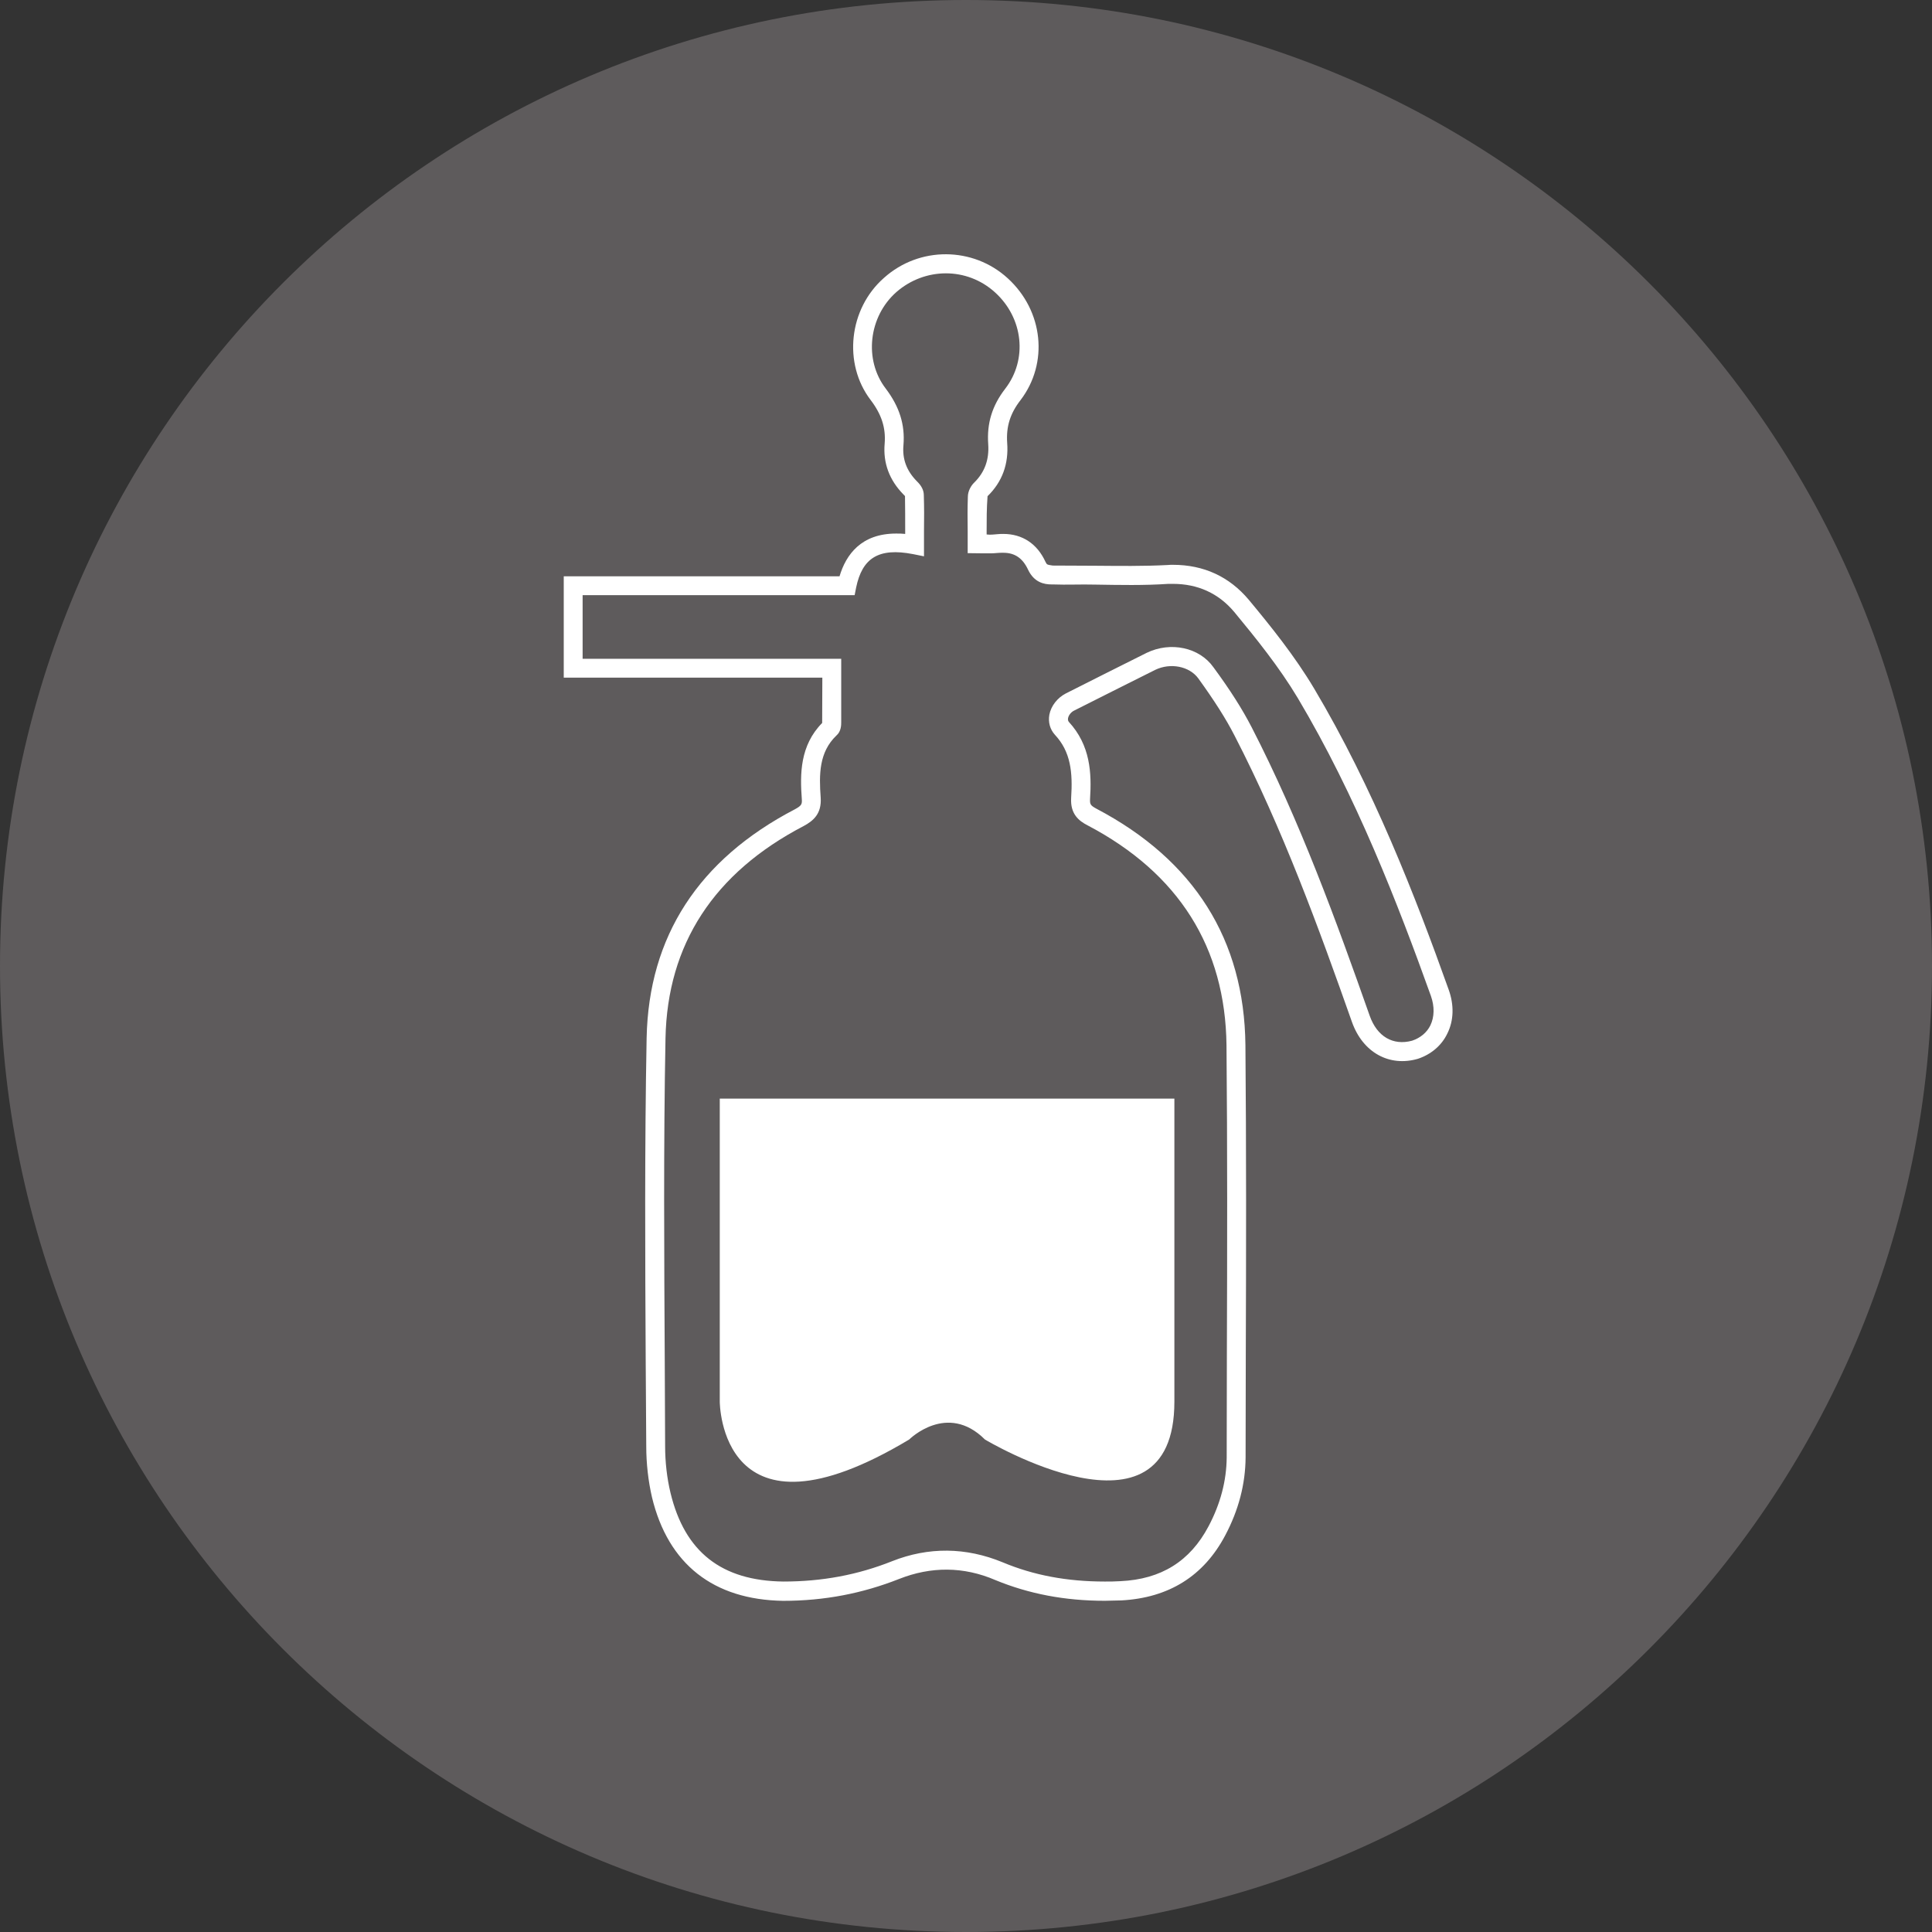
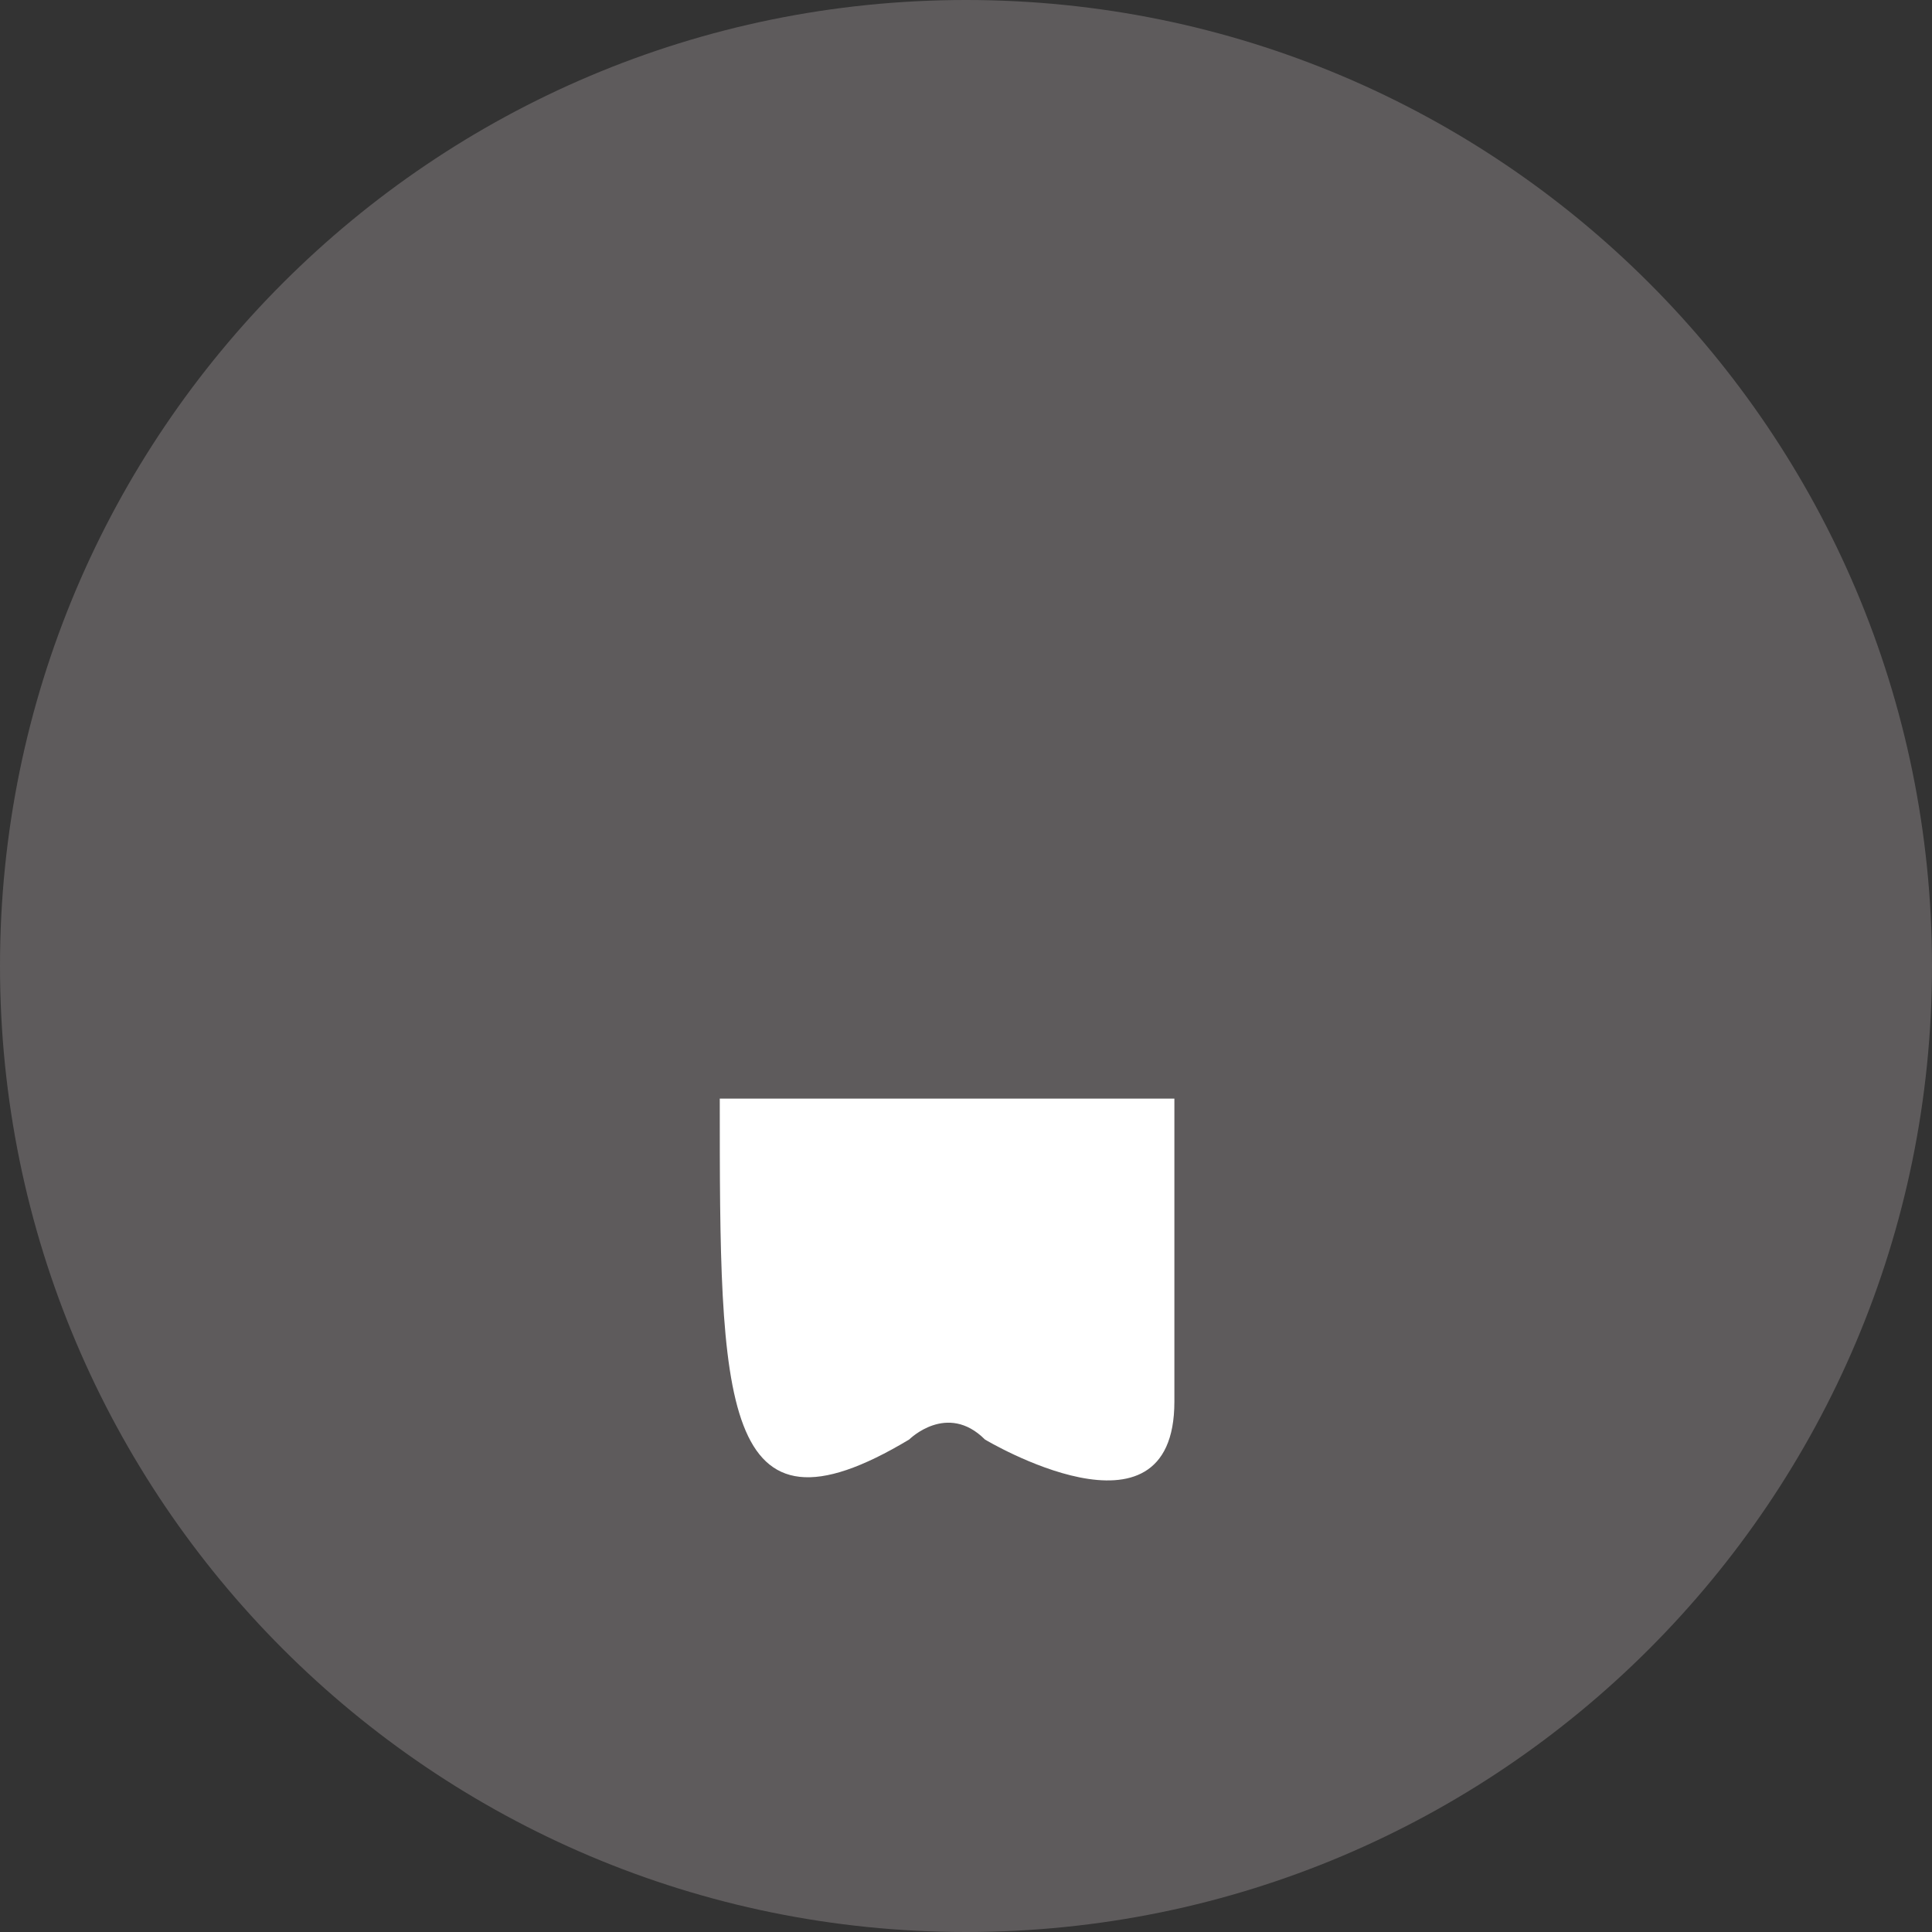
<svg xmlns="http://www.w3.org/2000/svg" width="78" height="78" viewBox="0 0 78 78" fill="none">
  <rect x="0" y="0" width="78" height="78" fill="#333333" stroke="none" />
  <g clip-path="url(#clip0_1450_3632)">
    <path d="M78 39C78 60.539 60.539 78 39 78C17.461 78 0 60.539 0 39C0 17.461 17.461 0 39 0C60.539 0 78 17.461 78 39Z" fill="#5E5B5C" />
-     <path d="M31.617 64.63C28.802 64.585 26.973 63.152 26.322 60.447C26.172 59.798 26.091 59.087 26.091 58.393L26.069 54.981C26.046 50.703 26.024 46.267 26.106 41.906C26.189 37.805 28.205 34.699 32.088 32.675C32.364 32.525 32.386 32.467 32.371 32.257C32.296 31.248 32.296 30.098 33.193 29.188L33.2 27.359H22.76V23.267H33.894C34.155 22.392 34.768 21.541 36.179 21.541C36.299 21.541 36.417 21.541 36.545 21.556V21.451C36.545 20.957 36.545 20.487 36.537 20.025C36.53 20.025 36.515 20.003 36.477 19.965C35.903 19.382 35.648 18.688 35.716 17.911C35.768 17.27 35.588 16.724 35.149 16.148C34.029 14.678 34.268 12.466 35.688 11.219C37.12 9.934 39.287 9.956 40.684 11.234C42.125 12.549 42.343 14.661 41.2 16.156C40.782 16.694 40.619 17.223 40.662 17.874C40.729 18.733 40.461 19.457 39.87 20.033C39.833 20.526 39.833 20.974 39.833 21.451V21.578C40.005 21.601 40.154 21.571 40.311 21.563C40.379 21.556 40.439 21.556 40.506 21.556C41.275 21.556 41.874 21.952 42.209 22.683C42.269 22.803 42.269 22.796 42.5 22.833C43.104 22.841 43.657 22.833 44.218 22.841C45.175 22.848 46.167 22.863 47.146 22.811C47.214 22.803 47.289 22.803 47.355 22.803C48.602 22.803 49.632 23.282 50.416 24.214C51.327 25.311 52.275 26.491 53.051 27.791C55.441 31.808 57.144 36.192 58.487 39.955C58.71 40.574 58.695 41.202 58.434 41.724C58.204 42.209 57.778 42.568 57.247 42.746C56.097 43.082 55.022 42.5 54.582 41.26C53.244 37.466 51.781 33.455 49.847 29.708C49.489 29.006 49.018 28.275 48.377 27.386C48.011 26.892 47.249 26.752 46.644 27.042C45.554 27.588 44.464 28.132 43.372 28.685C43.245 28.745 43.142 28.873 43.119 28.999C43.104 29.089 43.142 29.126 43.149 29.141C44.023 30.09 44.076 31.203 44.008 32.262C44.001 32.465 44.016 32.516 44.269 32.651C48.212 34.727 50.236 37.938 50.281 42.194C50.318 46.362 50.311 50.588 50.296 54.681L50.288 58.841C50.281 59.916 50.005 60.97 49.467 61.985C48.6 63.628 47.189 64.51 45.269 64.613C45.045 64.613 44.82 64.628 44.605 64.628C42.977 64.628 41.529 64.345 40.184 63.791C38.899 63.238 37.586 63.238 36.301 63.746C34.821 64.33 33.288 64.63 31.617 64.63ZM23.522 26.596H33.962V29.158C33.962 29.263 33.962 29.531 33.767 29.696C33.065 30.368 33.065 31.265 33.133 32.199C33.178 32.855 32.834 33.14 32.446 33.349C28.824 35.237 26.943 38.12 26.868 41.92C26.785 46.274 26.815 50.703 26.838 54.981L26.853 58.393C26.853 59.027 26.928 59.678 27.069 60.267C27.644 62.657 29.13 63.821 31.625 63.851C33.193 63.851 34.628 63.583 36.016 63.03C37.486 62.448 38.996 62.462 40.482 63.075C41.729 63.598 43.08 63.851 44.605 63.851C44.805 63.851 45.015 63.851 45.231 63.836C46.882 63.761 48.047 63.03 48.793 61.619C49.272 60.715 49.517 59.783 49.525 58.841L49.532 54.681C49.547 50.588 49.555 46.362 49.517 42.202C49.472 38.252 47.591 35.256 43.909 33.322C43.558 33.142 43.207 32.866 43.245 32.217C43.312 31.18 43.23 30.351 42.588 29.663C42.393 29.447 42.312 29.162 42.365 28.856C42.433 28.498 42.693 28.17 43.029 27.997C44.119 27.444 45.209 26.9 46.3 26.354C47.264 25.891 48.422 26.138 48.988 26.937C49.66 27.849 50.153 28.625 50.534 29.364C52.483 33.15 53.953 37.19 55.298 41.007C55.596 41.851 56.24 42.224 57.009 42.016C57.345 41.904 57.605 41.688 57.748 41.397C57.913 41.054 57.92 40.636 57.77 40.21C56.433 36.483 54.754 32.144 52.393 28.179C51.646 26.932 50.712 25.774 49.83 24.707C49.196 23.953 48.36 23.572 47.351 23.572H47.171C46.184 23.64 45.192 23.617 44.205 23.602C43.637 23.587 43.078 23.617 42.502 23.595H42.457C42.159 23.595 41.755 23.52 41.508 23.004C41.292 22.541 40.977 22.317 40.508 22.317C40.336 22.31 40.172 22.34 40 22.34H39.724L39.068 22.332V21.451C39.06 20.965 39.06 20.509 39.075 20.055C39.075 19.823 39.21 19.599 39.328 19.487C39.754 19.069 39.94 18.56 39.897 17.934C39.837 17.09 40.054 16.381 40.583 15.694C41.495 14.514 41.315 12.841 40.172 11.804C39.038 10.774 37.342 10.789 36.192 11.789C35.065 12.781 34.87 14.529 35.759 15.687C36.312 16.418 36.543 17.142 36.475 17.971C36.423 18.532 36.603 19.009 37.014 19.427C37.209 19.614 37.297 19.8 37.297 19.995C37.312 20.459 37.312 20.944 37.304 21.458V22.46L36.856 22.37C35.466 22.102 34.81 22.535 34.564 23.722L34.504 24.028H23.522V26.596Z" fill="white" />
-     <path d="M29.059 44.353V56.589C29.059 56.589 29.059 62.707 36.706 58.117C36.706 58.117 38.235 56.589 39.765 58.117C39.765 58.117 47.413 62.705 47.413 56.589V44.353H29.059Z" fill="white" />
+     <path d="M29.059 44.353C29.059 56.589 29.059 62.707 36.706 58.117C36.706 58.117 38.235 56.589 39.765 58.117C39.765 58.117 47.413 62.705 47.413 56.589V44.353H29.059Z" fill="white" />
  </g>
  <defs>
    <clipPath id="clip0_1450_3632">
      <rect width="78" height="78" fill="white" />
    </clipPath>
  </defs>
</svg>